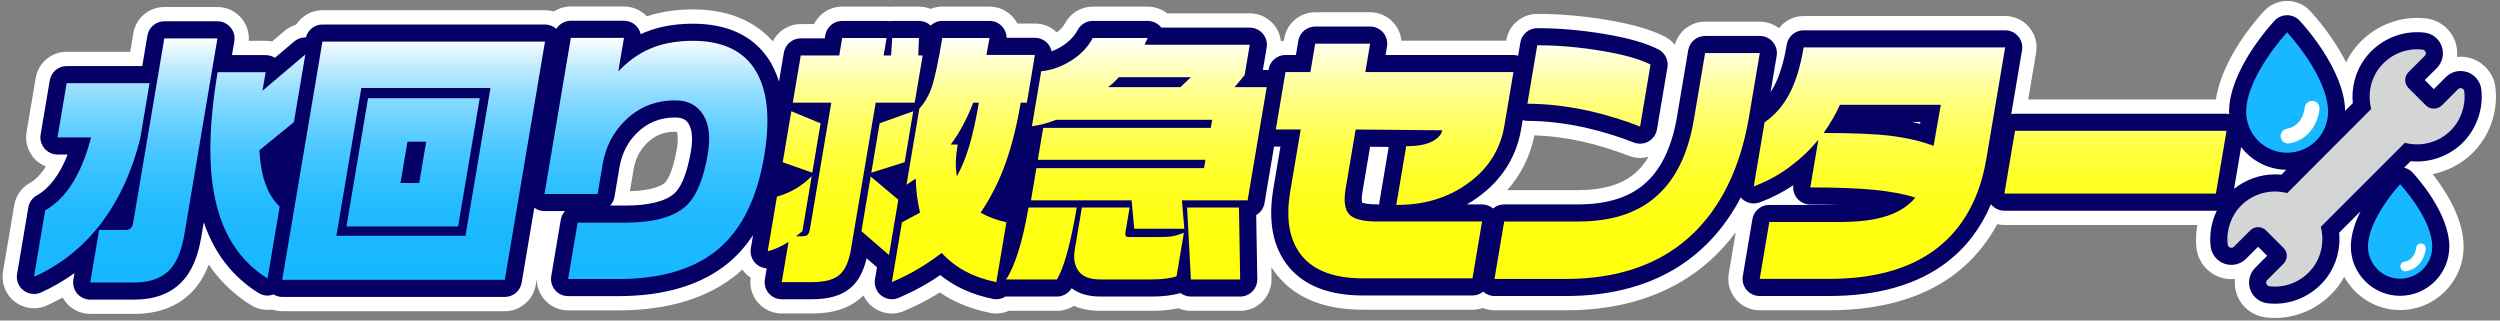
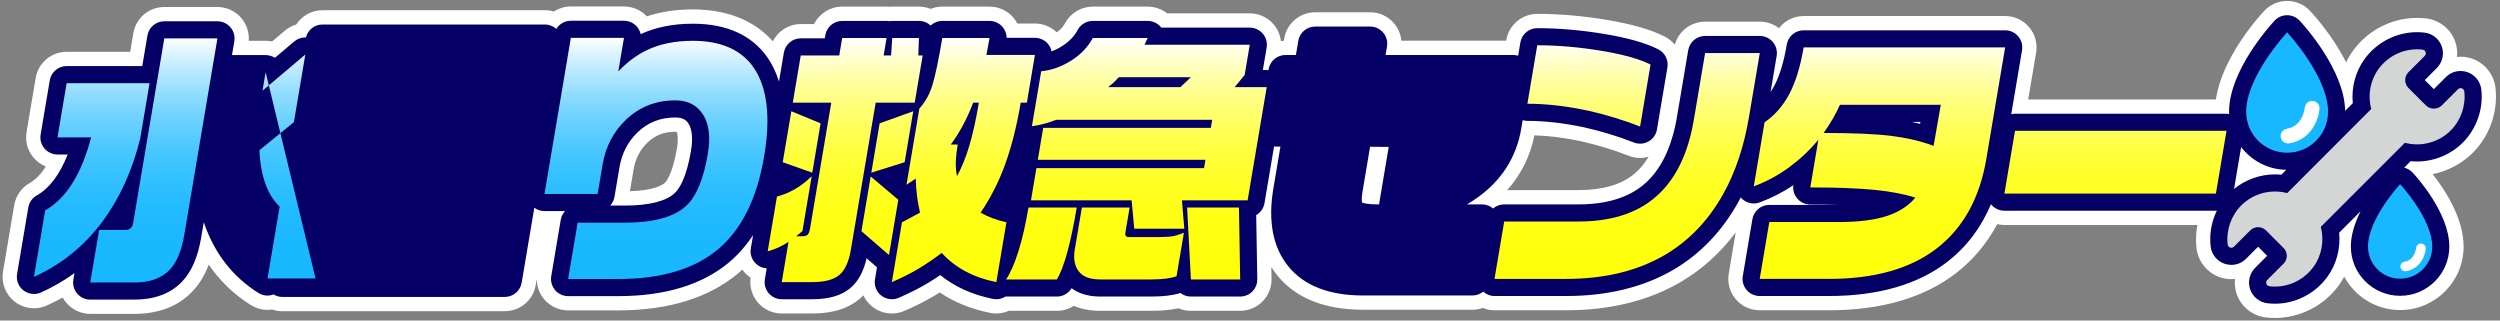
<svg xmlns="http://www.w3.org/2000/svg" xmlns:xlink="http://www.w3.org/1999/xlink" id="_レイヤー_1" data-name="レイヤー 1" width="624" height="80" viewBox="0 0 624 80">
  <rect x="0" y="0" width="624" height="80" fill="#808080" stroke="none" />
  <defs>
    <style>
      .cls-1 {
        fill: url(#_名称未設定グラデーション_82-4);
      }

      .cls-2 {
        fill: url(#_名称未設定グラデーション_82-6);
      }

      .cls-3 {
        fill: url(#_名称未設定グラデーション_82-5);
      }

      .cls-4 {
        fill: url(#_名称未設定グラデーション_82-2);
      }

      .cls-5 {
        fill: url(#_名称未設定グラデーション_82-3);
      }

      .cls-6 {
        fill: url(#_名称未設定グラデーション_94-2);
      }

      .cls-7 {
        fill: url(#_名称未設定グラデーション_94-3);
      }

      .cls-8 {
        fill: #17b8ff;
      }

      .cls-9 {
        fill: #050066;
      }

      .cls-10 {
        fill: #fff;
      }

      .cls-11 {
        fill: #d4d5d5;
      }

      .cls-12 {
        fill: url(#_名称未設定グラデーション_94);
      }

      .cls-13 {
        fill: url(#_名称未設定グラデーション_82);
      }
    </style>
    <linearGradient id="_名称未設定グラデーション_94" data-name="名称未設定グラデーション 94" x1="42.343" y1="70.511" x2="42.343" y2="9.451" gradientUnits="userSpaceOnUse">
      <stop offset="0" stop-color="#17b8ff" />
      <stop offset=".173" stop-color="#1ab8ff" />
      <stop offset=".31" stop-color="#23bbff" />
      <stop offset=".433" stop-color="#34c1ff" />
      <stop offset=".549" stop-color="#4cc8ff" />
      <stop offset=".66" stop-color="#6ad1ff" />
      <stop offset=".767" stop-color="#8fdcff" />
      <stop offset=".87" stop-color="#bbeaff" />
      <stop offset=".969" stop-color="#edf9ff" />
      <stop offset="1" stop-color="#fff" />
    </linearGradient>
    <linearGradient id="_名称未設定グラデーション_94-2" data-name="名称未設定グラデーション 94" x1="103.238" y1="70.511" x2="103.238" y2="9.451" xlink:href="#_名称未設定グラデーション_94" />
    <linearGradient id="_名称未設定グラデーション_94-3" data-name="名称未設定グラデーション 94" x1="163.726" y1="70.511" x2="163.726" y2="9.451" xlink:href="#_名称未設定グラデーション_94" />
    <linearGradient id="_名称未設定グラデーション_82" data-name="名称未設定グラデーション 82" x1="224.967" y1="70.417" x2="224.967" y2="9.491" gradientUnits="userSpaceOnUse">
      <stop offset="0" stop-color="#ffff0b" />
      <stop offset=".17" stop-color="#ffff0e" />
      <stop offset=".303" stop-color="#ffff17" />
      <stop offset=".424" stop-color="#ffff28" />
      <stop offset=".538" stop-color="#ffff40" />
      <stop offset=".646" stop-color="#ffff5e" />
      <stop offset=".751" stop-color="#ffff83" />
      <stop offset=".853" stop-color="#ffffaf" />
      <stop offset=".949" stop-color="#ffffe1" />
      <stop offset="1" stop-color="#fff" />
    </linearGradient>
    <linearGradient id="_名称未設定グラデーション_82-2" data-name="名称未設定グラデーション 82" x1="283.646" y1="70.417" x2="283.646" y2="9.491" xlink:href="#_名称未設定グラデーション_82" />
    <linearGradient id="_名称未設定グラデーション_82-3" data-name="名称未設定グラデーション 82" x1="348.096" y1="70.417" x2="348.096" y2="9.491" xlink:href="#_名称未設定グラデーション_82" />
    <linearGradient id="_名称未設定グラデーション_82-4" data-name="名称未設定グラデーション 82" x1="406.134" y1="70.417" x2="406.134" y2="9.491" xlink:href="#_名称未設定グラデーション_82" />
    <linearGradient id="_名称未設定グラデーション_82-5" data-name="名称未設定グラデーション 82" x1="469.113" y1="70.417" x2="469.113" y2="9.491" xlink:href="#_名称未設定グラデーション_82" />
    <linearGradient id="_名称未設定グラデーション_82-6" data-name="名称未設定グラデーション 82" x1="528.019" y1="70.417" x2="528.019" y2="9.491" xlink:href="#_名称未設定グラデーション_82" />
  </defs>
  <path class="cls-10" d="M622.876,21.937c-.374-3.325-2.657-6.187-5.823-7.292-.928-.323-1.898-.487-2.881-.487-.304,0-.606.015-.904.046.132-1.253-.003-2.538-.427-3.759-1.088-3.152-3.93-5.444-7.242-5.839-.763-.091-1.54-.137-2.308-.137-6.262,0-12.222,3.042-15.939,8.131-.684.936-1.268,1.934-1.768,2.972-3.188-6.384-7.692-11.455-8.98-12.839-1.482-1.593-3.56-2.499-5.736-2.499-2.176,0-4.254.905-5.736,2.499-1.87,2.011-10.501,11.794-12.052,22.09h-46.839l1.972-11.684c.384-2.273-.254-4.6-1.742-6.361-1.488-1.761-3.677-2.776-5.983-2.776h-50.295c-2.488,0-4.725,1.181-6.17,3.037-1.358-1.047-3.035-1.631-4.78-1.631h-13.647c-3.557,0-6.63,2.388-7.554,5.756-.673-.823-1.519-1.518-2.509-2.023-3.465-1.766-8.24-3.139-14.602-4.197-5.908-.981-11.705-1.478-17.23-1.478-3.824,0-7.088,2.76-7.725,6.531l-.028.164h-26.167c-.149-1.576-.774-3.087-1.817-4.321-1.489-1.761-3.677-2.776-5.983-2.776h-13.711c-3.824,0-7.089,2.761-7.725,6.531l-.097.576c-.251.013-.492.066-.737.102-.175-1.519-.781-2.973-1.789-4.166-1.488-1.761-3.677-2.776-5.983-2.776h-20.634c-1.361-1.069-3.059-1.674-4.84-1.674h-13.711c-2.895,0-5.554,1.597-6.915,4.152-.454.851-1.144,1.599-2.07,2.279-1.454-1.411-3.405-2.214-5.451-2.214h-4.384c-.257-.493-.567-.962-.929-1.397-1.488-1.787-3.694-2.821-6.02-2.821h-11.789c-1.026,0-2.011.199-2.916.562-.918-.368-1.906-.562-2.914-.562h-6.664c-.238,0-.474.011-.707.032-.232-.021-.467-.032-.702-.032h-11.084c-3.039,0-5.725,1.744-7.019,4.352h-3.326c-3.016,0-5.662,1.73-6.967,4.306-3.56-4.007-9.675-7.961-19.982-7.961-4.176,0-8.026.586-11.467,1.732-1.476-1.571-3.54-2.468-5.708-2.468h-13.262c-1.554,0-3.003.474-4.234,1.268-.713-.211-1.457-.331-2.216-.331h-55.549c-2.721,0-5.138,1.413-6.548,3.577-.999.304-1.952.786-2.783,1.489l-3.233,2.735c-.527-.111-1.068-.168-1.616-.168h-4.22c.157-2.044-.493-4.08-1.828-5.66-1.488-1.761-3.677-2.776-5.983-2.776h-13.262c-3.824,0-7.088,2.76-7.725,6.531l-.785,4.65h-15.866c-3.824,0-7.088,2.76-7.725,6.531l-2.282,13.524c-.384,2.273.254,4.6,1.742,6.361.837.99,1.895,1.744,3.071,2.215-1.2,1.905-2.543,3.29-4.001,4.11-2.063,1.16-3.491,3.191-3.884,5.525l-2.802,16.604c-.481,2.852.648,5.737,2.937,7.505,1.397,1.078,3.085,1.633,4.788,1.633,1.091,0,2.187-.227,3.215-.691,1.354-.61,2.673-1.272,3.956-1.988.252.461.551.9.896,1.308,1.488,1.761,3.677,2.776,5.983,2.776h11.019c5.967,0,10.783-1.827,14.301-5.416,1.792-1.819,3.203-4.096,4.259-6.885,2.748,4.056,6.257,7.432,10.507,10.099,1.266.795,2.712,1.198,4.164,1.198.376,0,.752-.037,1.127-.092.81.278,1.668.426,2.544.426h55.549c3.824,0,7.088-2.76,7.725-6.53l.261-1.544c-.009,1.851.627,3.662,1.84,5.097,1.488,1.761,3.677,2.776,5.983,2.776h12.494c12.509,0,22.572-3.1,29.907-9.215.369-.307.702-.66,1.058-.984.3.419.632.819,1.017,1.177.341.317.705.6,1.088.847-.319,2.214.323,4.462,1.771,6.175,1.488,1.761,3.677,2.776,5.983,2.776h7.56c5.056,0,8.923-1.175,11.822-3.594.351-.292.685-.602,1.004-.929.512,1.098,1.28,2.08,2.267,2.854,1.404,1.1,3.11,1.668,4.834,1.668,1.052,0,2.112-.212,3.11-.644,2.89-1.25,5.478-2.561,7.692-3.895.386-.233.771-.47,1.156-.713,3.585,2.424,7.788,4.132,12.564,5.097.515.104,1.036.156,1.553.156,1.077,0,2.139-.238,3.127-.67h11.991c1.521,0,2.982-.441,4.222-1.235,1.746.745,3.916,1.235,6.606,1.235h12.686c2.646,0,4.901-.21,6.828-.639.953.412,2.002.639,3.103.639h12.301c2.1,0,4.113-.844,5.586-2.342,1.472-1.498,2.282-3.525,2.246-5.625l-.05-2.946c.462.73.963,1.435,1.514,2.109,4.626,5.664,11.821,8.536,21.387,8.536h27.294c.899,0,1.762-.164,2.572-.447.922.372,1.912.58,2.929.58h17.875c11.023,0,20.678-2.391,28.703-7.112,5.297-3.125,9.862-7.269,13.636-12.35l-1.742,10.325c-.384,2.273.254,4.6,1.742,6.361s3.677,2.776,5.983,2.776h17.235c13.125,0,23.814-3.118,31.77-9.268,4.268-3.3,7.69-7.402,10.288-12.232.579.135,1.176.21,1.782.21h48.172c-.346,1.884-.449,3.817-.23,5.741.374,3.325,2.657,6.186,5.813,7.288.931.326,1.904.491,2.89.491.306,0,.61-.016.91-.046-.131,1.254.003,2.543.428,3.772,1.091,3.144,3.931,5.43,7.234,5.825.765.092,1.543.138,2.313.138h.001c6.262-0,12.221-3.042,15.941-8.135.504-.689.945-1.419,1.349-2.167,2.683,4.956,7.929,8.33,13.949,8.33,8.741,0,15.852-7.111,15.852-15.851,0-7.077-4.633-14.147-7.717-18.072,3.777-.77,7.304-2.633,10.036-5.367,4.204-4.203,6.31-10.251,5.636-16.166ZM157.227,47.73l.907-5.375c.458-2.718,1.588-4.923,3.426-6.716,1.945-1.88,4.167-2.755,6.99-2.755.161,0,.282.009.371.019.222.489.433,1.799.034,4.167-1.096,6.497-2.704,8.274-2.991,8.543-.509.471-2.59,1.945-8.738,2.117ZM382.99,33.782c3.684.124,7.627.613,11.723,1.492,4.124.936,8.089,2.148,11.782,3.601.925.364,1.897.544,2.868.544.721,0,1.442-.1,2.139-.298-1.018,1.713-2.213,3.139-3.583,4.273-3.206,2.692-7.904,4.057-13.96,4.057h-17.763c3.46-3.861,5.725-8.44,6.793-13.67Z" />
  <path class="cls-9" d="M603.291,40.309h.001c4.265,0,8.433-1.722,11.43-4.724,3.443-3.443,5.168-8.398,4.615-13.25-.222-1.973-1.577-3.671-3.455-4.326-.552-.192-1.127-.29-1.71-.29-1.388,0-2.694.541-3.676,1.523l-3.005,3.006-2.263-2.262,3.005-3.004c1.402-1.399,1.888-3.511,1.241-5.375-.645-1.87-2.331-3.23-4.297-3.465-.624-.074-1.258-.112-1.887-.112-5.129,0-10.014,2.496-13.065,6.673-2.313,3.162-3.356,7.148-2.964,11.049l-1.918,1.921c-.15-10.171-10.194-21.273-11.349-22.514-.809-.869-1.942-1.363-3.129-1.363s-2.321.494-3.129,1.363c-1.163,1.25-11.362,12.511-11.362,22.745,0,.187.021.369.028.554-.22-.035-.44-.073-.666-.073h-52.794c-.322,0-.633.047-.936.116l2.692-15.953c.209-1.24-.138-2.509-.95-3.47-.812-.96-2.006-1.514-3.263-1.514h-50.295c-2.086,0-3.867,1.506-4.213,3.563-.732,4.34-1.794,7.831-3.158,10.376-.279.521-.578,1.003-.887,1.469l1.522-9.017c.209-1.24-.138-2.509-.95-3.47s-2.006-1.514-3.263-1.514h-13.647c-2.086,0-3.866,1.505-4.213,3.562l-2.802,16.604c-1.309,7.758-4.117,13.467-8.368,16.988-3.866,3.246-9.333,4.891-16.25,4.891h-18.516c-1.051,0-2.023.383-2.774,1.026-.766-.648-1.731-1.026-2.749-1.026h-3.777c.856-.495,1.691-1.031,2.504-1.608,6.129-4.323,9.849-10.147,11.057-17.309l.357-2.113c.38.109.771.186,1.174.186,4.415,0,9.231.554,14.266,1.635,4.299.976,8.436,2.241,12.297,3.76.504.198,1.035.297,1.564.297.728,0,1.454-.186,2.102-.553,1.121-.634,1.897-1.739,2.111-3.009l2.61-15.466c.311-1.841-.609-3.67-2.273-4.518-3.135-1.598-7.573-2.859-13.568-3.856-5.715-.949-11.316-1.43-16.646-1.43-2.086,0-3.866,1.506-4.213,3.562l-.56,3.318c-.38-.109-.77-.185-1.174-.185h-31.914l.356-2.113c.209-1.24-.138-2.509-.95-3.47-.812-.96-2.006-1.514-3.263-1.514h-13.711c-2.086,0-3.867,1.506-4.213,3.562l-.597,3.534h-2.602c-2.086,0-3.866,1.505-4.213,3.562l-.039.234c-.144-.015-.284-.047-.429-.047h-.967l.944-5.594c.209-1.24-.138-2.509-.95-3.47-.812-.96-2.006-1.514-3.263-1.514h-22.082c-.804-1.049-2.056-1.674-3.392-1.674h-13.711c-1.579,0-3.03.871-3.772,2.265-.843,1.583-2.114,2.899-3.887,4.024-.867.55-1.737.98-2.618,1.311-.145-.679-.437-1.325-.896-1.867-.812-.96-2.006-1.514-3.263-1.514h-7.06c-.013-.972-.357-1.92-.99-2.679-.812-.975-2.015-1.539-3.283-1.539h-11.789c-1.117,0-2.146.432-2.916,1.149-.789-.736-1.83-1.149-2.915-1.149h-6.664c-.241,0-.476.02-.706.058-.231-.038-.466-.058-.703-.058h-11.084c-2.086,0-3.866,1.505-4.213,3.562l-.134.79h-5.998c-2.086,0-3.866,1.506-4.213,3.562l-1.217,7.212c-.684-2.161-1.595-4.139-2.797-5.895-3.923-5.664-10.221-8.535-18.721-8.535-4.918,0-9.301.883-13.004,2.608-.148-.667-.456-1.296-.908-1.831-.812-.96-2.006-1.514-3.263-1.514h-13.262c-1.519,0-2.869.804-3.628,2.032-.776-.689-1.77-1.095-2.822-1.095h-55.549c-1.97,0-3.652,1.35-4.127,3.232-.048-.002-.096-.019-.144-.019-.988,0-1.97.343-2.76,1.01l-4.835,4.089c-.683-.44-1.484-.681-2.314-.681h-8.4l.582-3.452c.209-1.24-.138-2.509-.95-3.47-.812-.96-2.006-1.514-3.263-1.514h-13.262c-2.086,0-3.866,1.506-4.213,3.562l-1.286,7.619h-18.876c-2.086,0-3.866,1.506-4.213,3.562l-2.282,13.524c-.209,1.24.138,2.509.95,3.47s2.006,1.514,3.263,1.514h2.536c-1.975,5.017-4.556,8.443-7.704,10.213-1.125.633-1.904,1.74-2.118,3.013l-2.802,16.604c-.263,1.556.353,3.129,1.602,4.094.762.588,1.683.891,2.612.891.595,0,1.192-.124,1.753-.377,2.971-1.338,5.761-2.951,8.358-4.832l-.275,1.63c-.209,1.24.138,2.509.95,3.47.812.96,2.006,1.514,3.263,1.514h11.019c4.974,0,8.935-1.467,11.765-4.354,2.457-2.494,4.068-6.177,4.926-11.259l.624-3.698c2.592,7.664,7.168,13.59,13.645,17.653.691.433,1.479.653,2.271.653.506,0,1.009-.109,1.494-.291.655.391,1.398.626,2.178.626h55.549c2.086,0,3.866-1.506,4.213-3.562l3.156-18.705c.729.539,1.615.842,2.538.842h5.126c-.544.591-.925,1.339-1.066,2.18l-2.372,14.06c-.209,1.24.138,2.509.95,3.47s2.006,1.514,3.263,1.514h12.494c11.654,0,20.948-2.822,27.627-8.389,2.294-1.913,4.295-4.218,6.041-6.852l-.563,3.334c-.239,1.418.25,2.86,1.303,3.839.737.686,1.682,1.08,2.662,1.138l-.459,2.723c-.209,1.24.138,2.509.95,3.47.812.96,2.006,1.514,3.263,1.514h7.56c4.188,0,7.309-.905,9.54-2.767,1.965-1.64,3.307-4.088,4.082-7.455l2.595,2.249-.504,2.989c-.261,1.545.344,3.108,1.577,4.074.765.6,1.696.91,2.637.91.574,0,1.151-.116,1.696-.351,2.744-1.188,5.19-2.425,7.267-3.677,1.044-.629,2.086-1.3,3.119-2.007,3.567,2.908,7.972,4.904,13.146,5.95.281.057.565.085.847.085.81,0,1.605-.238,2.296-.679.046.001.09.009.136.009h12.686c1.497,0,2.885-.783,3.658-2.065.004-.008.009-.015.014-.023,1.511,1.147,3.779,2.087,7.155,2.087h12.686c3.034,0,5.435-.292,7.318-.892.723.56,1.631.892,2.613.892h12.301c1.145,0,2.244-.46,3.047-1.277s1.245-1.923,1.225-3.068l-.27-15.981c1.069-.62,1.852-1.695,2.07-2.986l2.39-14.16c.143.015.283.047.429.047h1.16l-1.768,10.481c-1.376,8.154-.107,14.698,3.772,19.449,3.916,4.796,10.184,7.228,18.628,7.228h27.294c1.01,0,1.945-.359,2.683-.957.776.686,1.767,1.091,2.817,1.091h17.875c10.38,0,19.427-2.226,26.894-6.618,6.608-3.898,12.001-9.525,16.026-16.721.236-.421.456-.859.682-1.291.162.192.316.39.513.553.778.643,1.744.98,2.723.98.501-0,1.006-.088,1.491-.269,2.97-1.106,5.782-2.543,8.384-4.281-.152,1.187.2,2.386.975,3.303.812.96,2.006,1.514,3.263,1.514,2.519,0,4.855.03,6.999.091h-17.235c-2.086,0-3.867,1.506-4.213,3.562l-2.395,14.194c-.209,1.24.138,2.509.95,3.47.812.96,2.006,1.514,3.263,1.514h17.235c12.319,0,22.275-2.868,29.593-8.525,4.788-3.701,8.423-8.531,10.906-14.396.029.037.048.08.078.116.812.96,2.006,1.514,3.263,1.514h52.794c.081,0,.159-.017.239-.021-1.334,2.744-1.902,5.854-1.552,8.926.222,1.973,1.577,3.671,3.449,4.324.553.194,1.13.292,1.716.292,1.388,0,2.694-.541,3.676-1.523l3.006-3.007,2.262,2.263-3.007,3.006c-1.397,1.396-1.883,3.505-1.236,5.38.648,1.866,2.333,3.223,4.293,3.457.625.075,1.26.113,1.888.113h.002c5.129-0,10.013-2.496,13.066-6.675,2.299-3.147,3.345-7.135,2.967-11.051l5.347-5.347c-1.383,2.764-2.431,5.829-2.431,8.811,0,6.777,5.513,12.29,12.29,12.29s12.291-5.513,12.291-12.29c0-8.381-8.224-17.465-9.162-18.473-.57-.612-1.305-1.025-2.102-1.224l1.615-1.615c.524.052,1.052.077,1.579.077ZM172.467,37.663c-1.118,6.624-2.845,9.407-4.084,10.564-2.178,2.015-6.449,3.081-12.353,3.081h-3.717c.544-.591.924-1.339,1.066-2.18l1.243-7.365c.589-3.489,2.054-6.334,4.464-8.684,2.615-2.527,5.711-3.755,9.464-3.755,2.045,0,2.806.753,3.32,1.563.899,1.418,1.105,3.761.597,6.776ZM193.913,44.596c.007-.028.015-.053.022-.081.002.001.004.002.006.003l.105.037c-.045.017-.088.025-.133.041ZM344.304,50.424c-.033.196-.052.393-.058.589h-.529c-2.297,0-3.36-.298-3.758-.453-.066-.339-.143-1.154.124-2.731l1.89-11.2,4.652.043-2.32,13.752ZM479.254,30.901c-.67-.167-1.352-.322-2.047-.465h2.128l-.081.465ZM567.83,43.528c-3.711,0-7.346,1.306-10.206,3.622l1.761-10.439c2.611,3.394,6.679,5.605,11.266,5.672l-1.223,1.225c-.531-.053-1.064-.079-1.599-.079Z" />
  <g>
    <g>
-       <path class="cls-12" d="M37.327,20.766l-2.338,13.859c-1.989,7.99-5.114,14.863-9.374,20.621-4.586,6.159-10.299,10.779-17.139,13.859l2.802-16.604c5.238-2.946,9.059-9.015,11.466-18.211h-8.393l2.282-13.524h20.694ZM54.27,9.585l-8.247,48.874c-.7,4.151-1.953,7.141-3.756,8.971-2.012,2.052-4.919,3.08-8.721,3.08h-11.019l2.214-13.122h6.599c1.067,0,1.696-.558,1.884-1.674l7.784-46.129h13.262ZM66.301,18.021l-.78,4.62,10.688-9.038-2.847,16.872-8.619,7.03c.317,6.472,2.003,11.159,5.06,14.06l-3.027,17.943c-6.76-4.241-11.102-10.779-13.028-19.617-1.818-8.212-1.627-18.835.572-31.869h11.981Z" />
-       <path class="cls-6" d="M136.029,10.389l-10.033,59.453h-55.549l10.033-59.453h55.549ZM83.961,58.861h32.227l6.225-36.89h-32.227l-6.225,36.89ZM119.742,24.515l-5.4,32.003h-27.871l5.4-32.003h27.871ZM99.962,45.672h4.677l1.74-10.31h-4.677l-1.74,10.31Z" />
+       <path class="cls-12" d="M37.327,20.766l-2.338,13.859c-1.989,7.99-5.114,14.863-9.374,20.621-4.586,6.159-10.299,10.779-17.139,13.859l2.802-16.604c5.238-2.946,9.059-9.015,11.466-18.211h-8.393l2.282-13.524h20.694ZM54.27,9.585l-8.247,48.874c-.7,4.151-1.953,7.141-3.756,8.971-2.012,2.052-4.919,3.08-8.721,3.08h-11.019l2.214-13.122h6.599c1.067,0,1.696-.558,1.884-1.674l7.784-46.129h13.262ZM66.301,18.021l-.78,4.62,10.688-9.038-2.847,16.872-8.619,7.03c.317,6.472,2.003,11.159,5.06,14.06l-3.027,17.943h11.981Z" />
      <path class="cls-7" d="M190.739,38.977c-1.785,10.578-5.636,18.334-11.55,23.266-5.916,4.931-14.213,7.398-24.89,7.398h-12.494l2.372-14.06h11.853c7.132,0,12.218-1.406,15.256-4.218,2.534-2.365,4.333-6.695,5.395-12.989.7-4.151.299-7.409-1.201-9.775-1.503-2.365-3.812-3.548-6.929-3.548-4.87,0-9.014,1.652-12.433,4.954-3.067,2.991-4.97,6.673-5.708,11.047l-1.243,7.365h-13.262l6.575-38.966h13.262l-1.412,8.369c2.227-2.32,4.55-4.061,6.967-5.222,3.26-1.607,7.134-2.41,11.619-2.41,7.047,0,12.117,2.232,15.208,6.695,3.393,4.954,4.264,12.319,2.615,22.094Z" />
    </g>
    <g>
      <path class="cls-13" d="M221.293,9.491l-.734,4.352h1.858l.286-4.352h6.664l-.158,4.352h1.089l-1.988,11.783h-9.738l-6.18,36.622c-.52,3.08-1.488,5.211-2.905,6.394-1.417,1.182-3.685,1.774-6.802,1.774h-7.56l1.694-10.043c-1.819,1.161-3.553,1.942-5.2,2.343l2.305-13.658c1.426-.357,2.882-.948,4.367-1.774,1.485-.825,2.92-1.93,4.307-3.314l-2.316,13.725-1.56,1.272h1.474c.641,0,1.099-.122,1.376-.368.275-.245.486-.792.629-1.64l5.287-31.333h-9.61l1.988-11.783h9.61l.734-4.352h11.084ZM204.822,30.782l-2.079,12.319-7.375-2.611,2.146-12.721,7.308,3.013ZM224.219,49.863l-2.328,13.792-6.875-5.959,2.305-13.658,6.898,5.825ZM227.947,27.769l-2.146,12.721-8.322,2.611,2.079-12.319,8.389-3.013ZM246.985,9.491l-.776,4.218h12.109l-2.011,11.917h-1.538c-.964,5.714-2.235,10.779-3.813,15.198-1.579,4.419-3.646,8.503-6.2,12.252,1.869,1.071,4.018,1.875,6.449,2.41l-2.519,14.93c-5.742-1.161-10.286-3.593-13.633-7.298-1.865,1.428-3.759,2.722-5.685,3.883-1.925,1.16-4.179,2.298-6.758,3.415l2.519-14.93,4.507-2.41c-.294-1.294-.533-2.6-.716-3.917-.185-1.316-.3-2.845-.347-4.586l-2.31,1.54,3.208-19.014c1.466-1.607,2.555-3.559,3.263-5.858.708-2.298,1.529-6.215,2.463-11.75h11.789ZM237.31,36.071h1.73c-.264,1.563-.418,2.979-.462,4.251-.044,1.272.05,2.489.282,3.649,1.165-2.097,2.187-4.608,3.064-7.532.878-2.923,1.678-6.528,2.402-10.813h-1.409c-1.591,4.107-3.459,7.588-5.607,10.444Z" />
      <path class="cls-4" d="M268.753,51.805c-1.522,9.016-3.171,14.997-4.95,17.943h-12.686c1.082-1.607,2.106-3.94,3.071-6.996.964-3.057,1.805-6.706,2.52-10.947h12.045ZM286.465,9.491l-.795,1.674h26.269l-1.277,7.565-2.495,3.013h8.009l-4.768,28.253h-16.402l.597,7.097h-12.494l-.66-7.097h-25.116l1.356-8.034h41.838l.351-2.075h-41.838l1.344-7.967h41.838l.339-2.009h-38.954c-1.922.759-3.934,1.295-6.038,1.607l2.316-13.725c2.608-.268,5.107-1.16,7.5-2.678,2.391-1.517,4.181-3.392,5.37-5.624h13.711ZM281.952,51.805l-1.062,6.293c-.121.714.161,1.071.844,1.071h7.432c1.579,0,2.755-.067,3.525-.201.769-.134,1.705-.424,2.806-.87l-1.831,10.846c-1.458.536-3.575.803-6.351.803h-12.686c-2.606,0-4.411-.692-5.416-2.075-1.006-1.384-1.323-3.17-.954-5.356l1.774-10.511h11.917ZM276.58,21.743h18.068l2.596-2.477h-18.004c-.849.982-1.737,1.808-2.661,2.477ZM309.246,51.805l.303,17.943h-12.301l-.944-17.943h12.942Z" />
-       <path class="cls-5" d="M375.492,31.384c-1.017,6.026-4.12,10.869-9.307,14.528-4.903,3.481-10.663,5.222-17.283,5.222h-.385l2.474-14.662h.256c2.733,0,4.831-.402,6.291-1.205,1.459-.803,2.276-1.718,2.45-2.745l-21.622-.201-2.496,14.796c-.52,3.08-.218,5.212.907,6.394,1.124,1.183,3.438,1.774,6.94,1.774h26.205l-2.395,14.194h-27.294c-7.134,0-12.239-1.886-15.318-5.657-3.08-3.771-4.037-9.116-2.869-16.035l2.61-15.466h-6.215l2.418-14.328h6.215l1.197-7.097h13.711l-1.197,7.097h36.968l-2.26,13.39Z" />
      <path class="cls-1" d="M436.552,29.175c-1.251,7.41-3.403,13.837-6.457,19.282-3.67,6.561-8.494,11.606-14.47,15.131-6.829,4.017-15.07,6.026-24.723,6.026h-17.875l2.418-14.327h18.516c7.986,0,14.319-1.964,18.997-5.892,5.065-4.195,8.342-10.712,9.834-19.55l2.802-16.604h13.647l-2.689,15.934ZM409.364,31.585c-4.085-1.607-8.391-2.923-12.915-3.95-5.401-1.16-10.471-1.741-15.212-1.741l2.463-14.595c5.126,0,10.44.458,15.946,1.373,5.505.915,9.615,2.065,12.328,3.448l-2.61,15.466Z" />
      <path class="cls-3" d="M495.797,39.619c-1.657,9.82-5.777,17.273-12.359,22.362-6.582,5.088-15.575,7.632-26.979,7.632h-17.235l2.395-14.194h17.235c5.039,0,9.076-.502,12.107-1.506,3.031-1.004,5.403-2.533,7.117-4.586-2.797-.892-6.223-1.54-10.276-1.942-4.055-.402-9.371-.603-15.948-.603l2.011-11.917c-2.045,2.5-4.435,4.765-7.17,6.796-2.735,2.032-5.72,3.649-8.955,4.854l2.7-16.001c2.507-1.696,4.556-4.028,6.146-6.996,1.59-2.968,2.792-6.863,3.605-11.683h50.295l-4.688,27.785ZM484.421,26.162h-25.179c-1.032,2.321-2.389,4.665-4.069,7.03,7.432,0,13.093.246,16.983.736,3.889.492,7.379,1.317,10.473,2.477l1.792-10.244Z" />
      <path class="cls-2" d="M553.094,48.323h-52.794l2.644-15.667h52.794l-2.644,15.667Z" />
    </g>
    <g>
      <path class="cls-8" d="M581.084,27.902c0,5.643-4.575,10.218-10.218,10.218s-10.218-4.575-10.218-10.218c0-8.849,10.218-19.835,10.218-19.835,0,0,10.218,10.986,10.218,19.835Z" />
      <path class="cls-8" d="M607.087,61.543c0,4.428-3.589,8.017-8.017,8.017s-8.017-3.589-8.017-8.017c0-6.943,8.017-15.563,8.017-15.563,0,0,8.017,8.62,8.017,15.563Z" />
      <path class="cls-11" d="M615.091,22.813c-.04-.353-.279-.651-.614-.768-.336-.117-.708-.032-.959.219l-4.059,4.06c-1.05,1.047-2.889,1.046-3.936-.001l-4.37-4.368c-1.085-1.086-1.085-2.851-.002-3.935l4.064-4.063c.251-.25.336-.622.22-.956-.116-.335-.413-.574-.764-.616-4.239-.505-8.448,1.35-10.997,4.84-2.058,2.814-2.74,6.556-1.816,9.971l-20.977,21.004c-4.086-1.089-8.48.088-11.465,3.073-2.53,2.529-3.798,6.174-3.39,9.75.04.353.279.651.614.768.335.117.708.032.959-.219l4.061-4.062c1.085-1.083,2.85-1.083,3.934-.001l4.372,4.373c.525.525.815,1.224.815,1.966,0,.743-.289,1.442-.814,1.968l-4.063,4.061c-.25.25-.336.622-.22.956.116.335.412.574.764.616.462.055.923.082,1.383.082,3.75-0,7.343-1.812,9.615-4.923,2.051-2.807,2.735-6.539,1.833-9.988l20.979-20.979c4.083,1.081,8.466-.098,11.443-3.078,2.53-2.53,3.797-6.175,3.39-9.751Z" />
    </g>
    <path class="cls-10" d="M571.095,35.809c-.888,0-1.671-.641-1.822-1.546-.168-1.007.513-1.96,1.52-2.128,4.02-.67,4.455-5.076,4.472-5.263.09-1.013.984-1.769,1.995-1.686,1.014.084,1.77.965,1.692,1.98-.198,2.578-2.032,7.698-7.55,8.618-.103.017-.205.025-.306.025Z" />
    <path class="cls-10" d="M600.344,67.711c-.579,0-1.091-.418-1.189-1.009-.109-.657.335-1.279.992-1.389,2.623-.437,2.907-3.312,2.918-3.434.058-.661.642-1.155,1.302-1.1.662.055,1.155.63,1.104,1.292-.129,1.682-1.326,5.023-4.927,5.623-.067.011-.134.017-.2.017Z" />
  </g>
</svg>